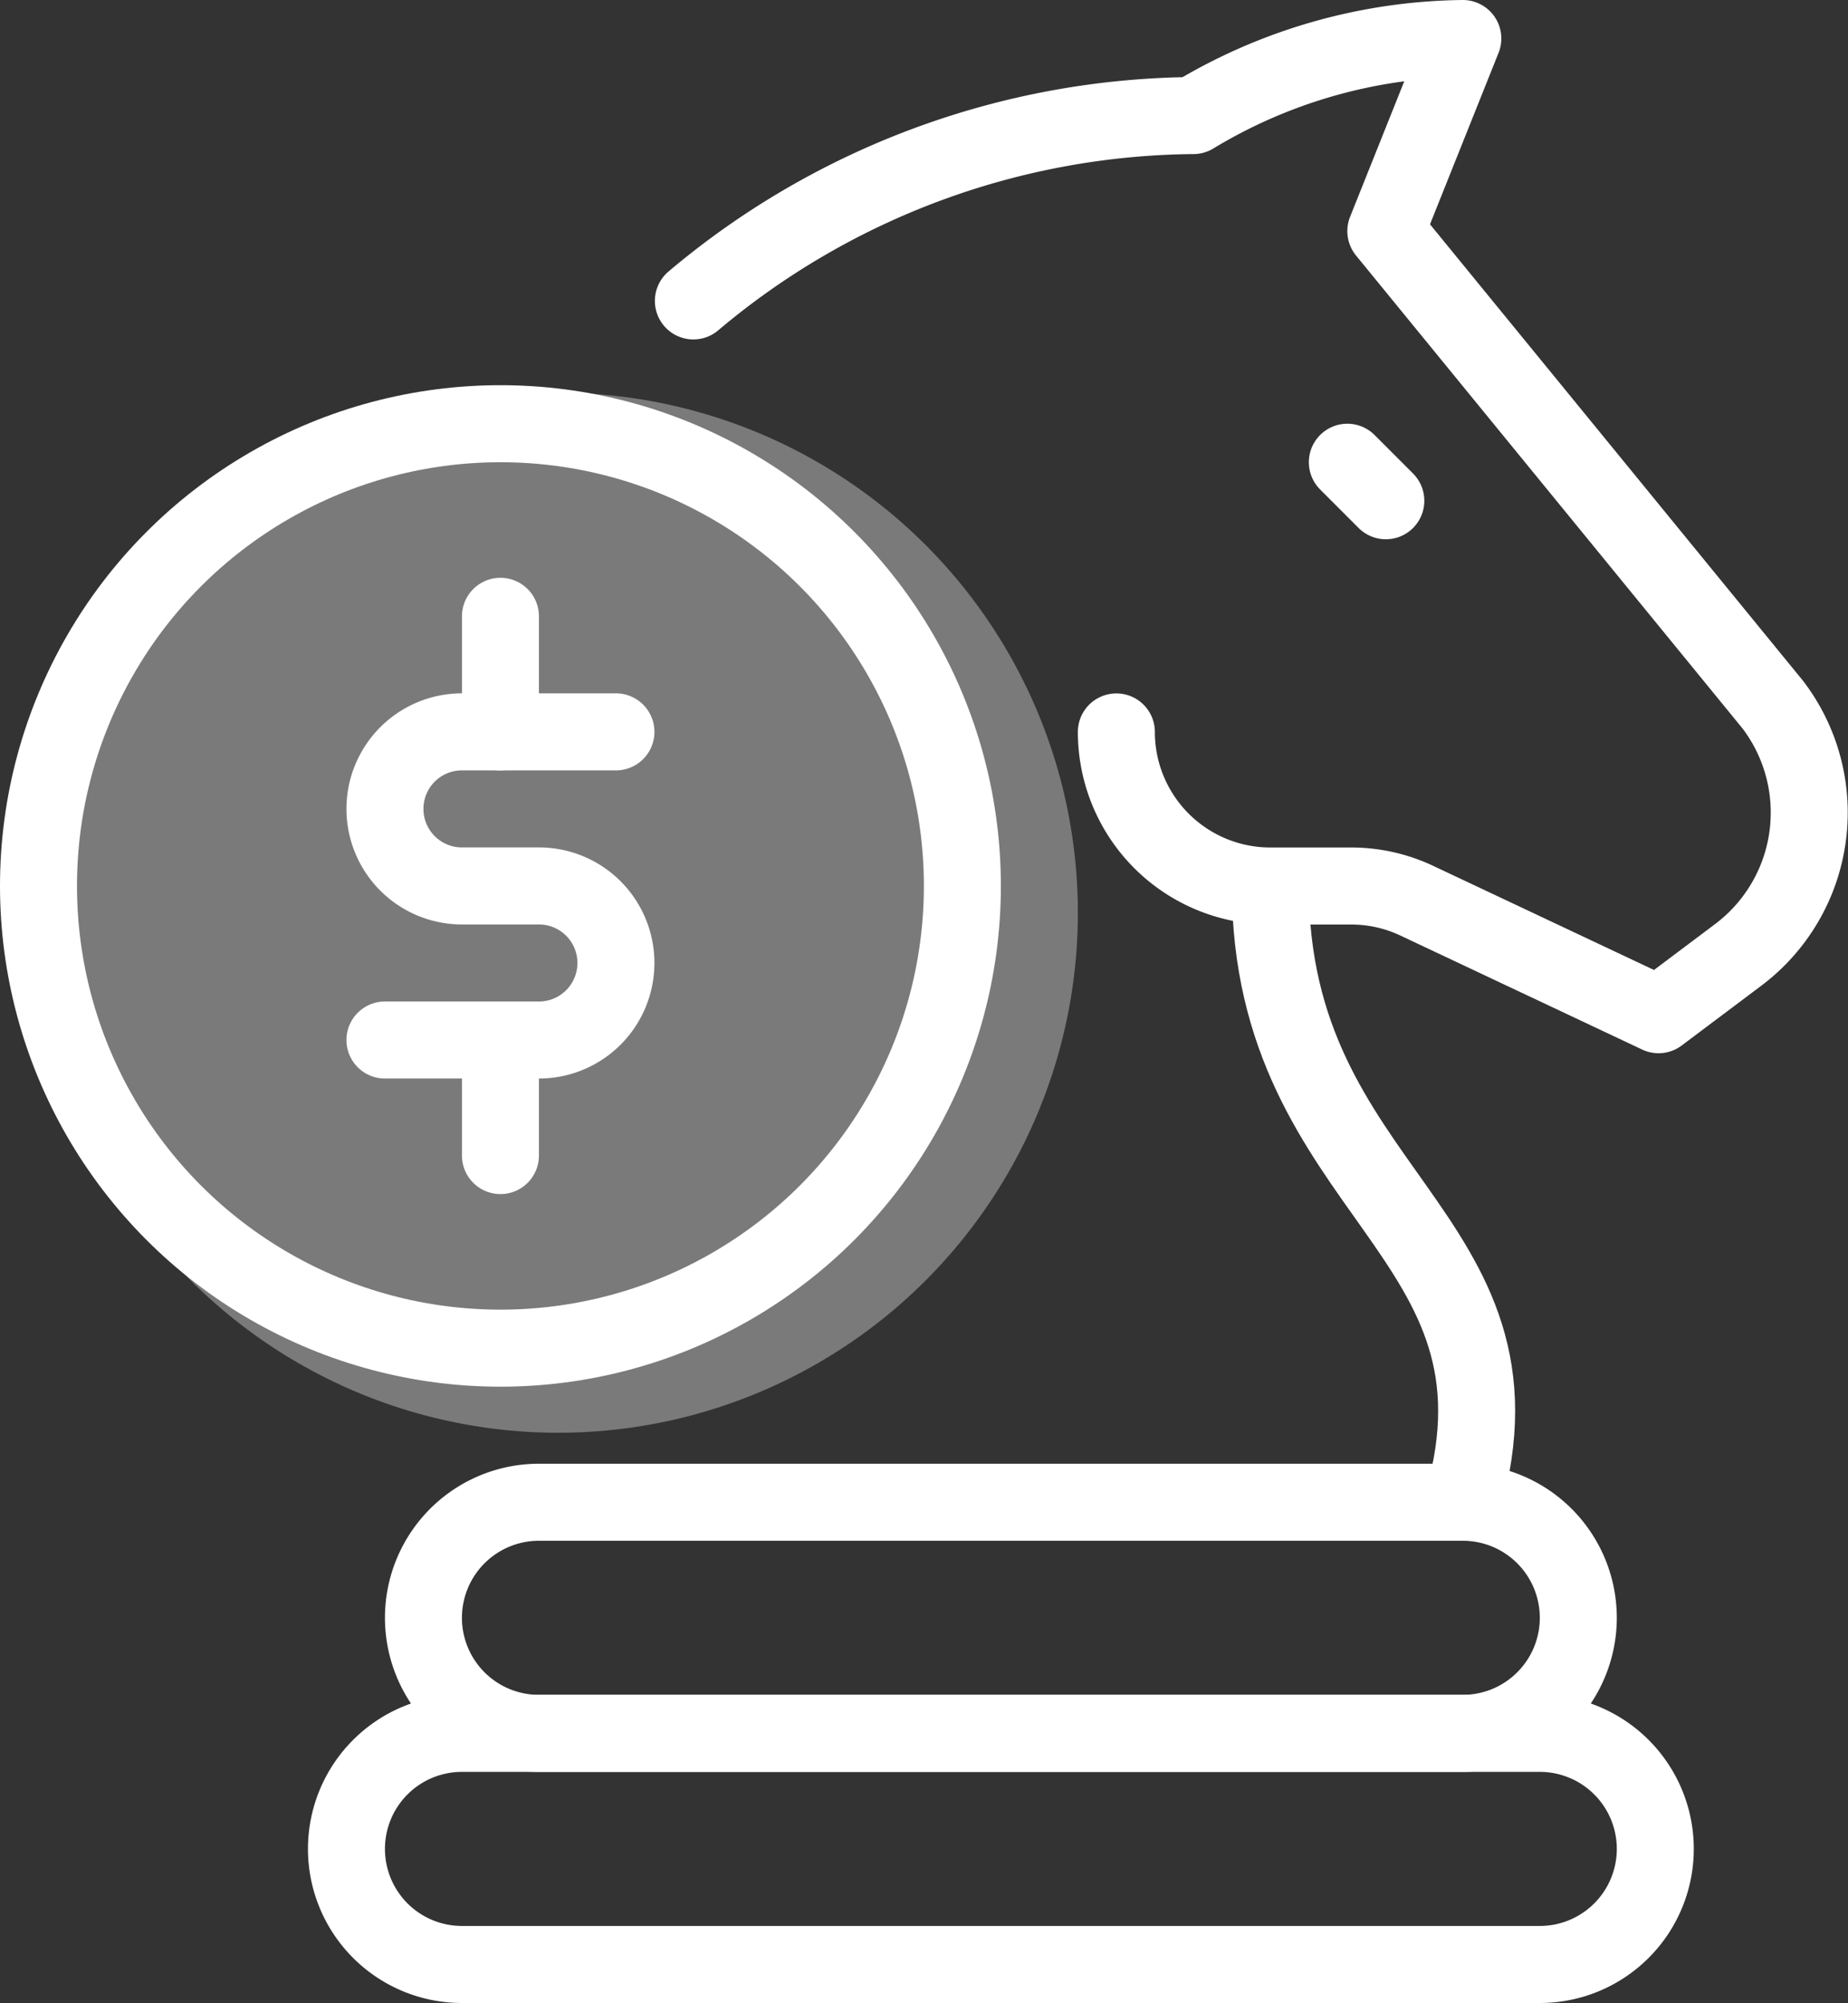
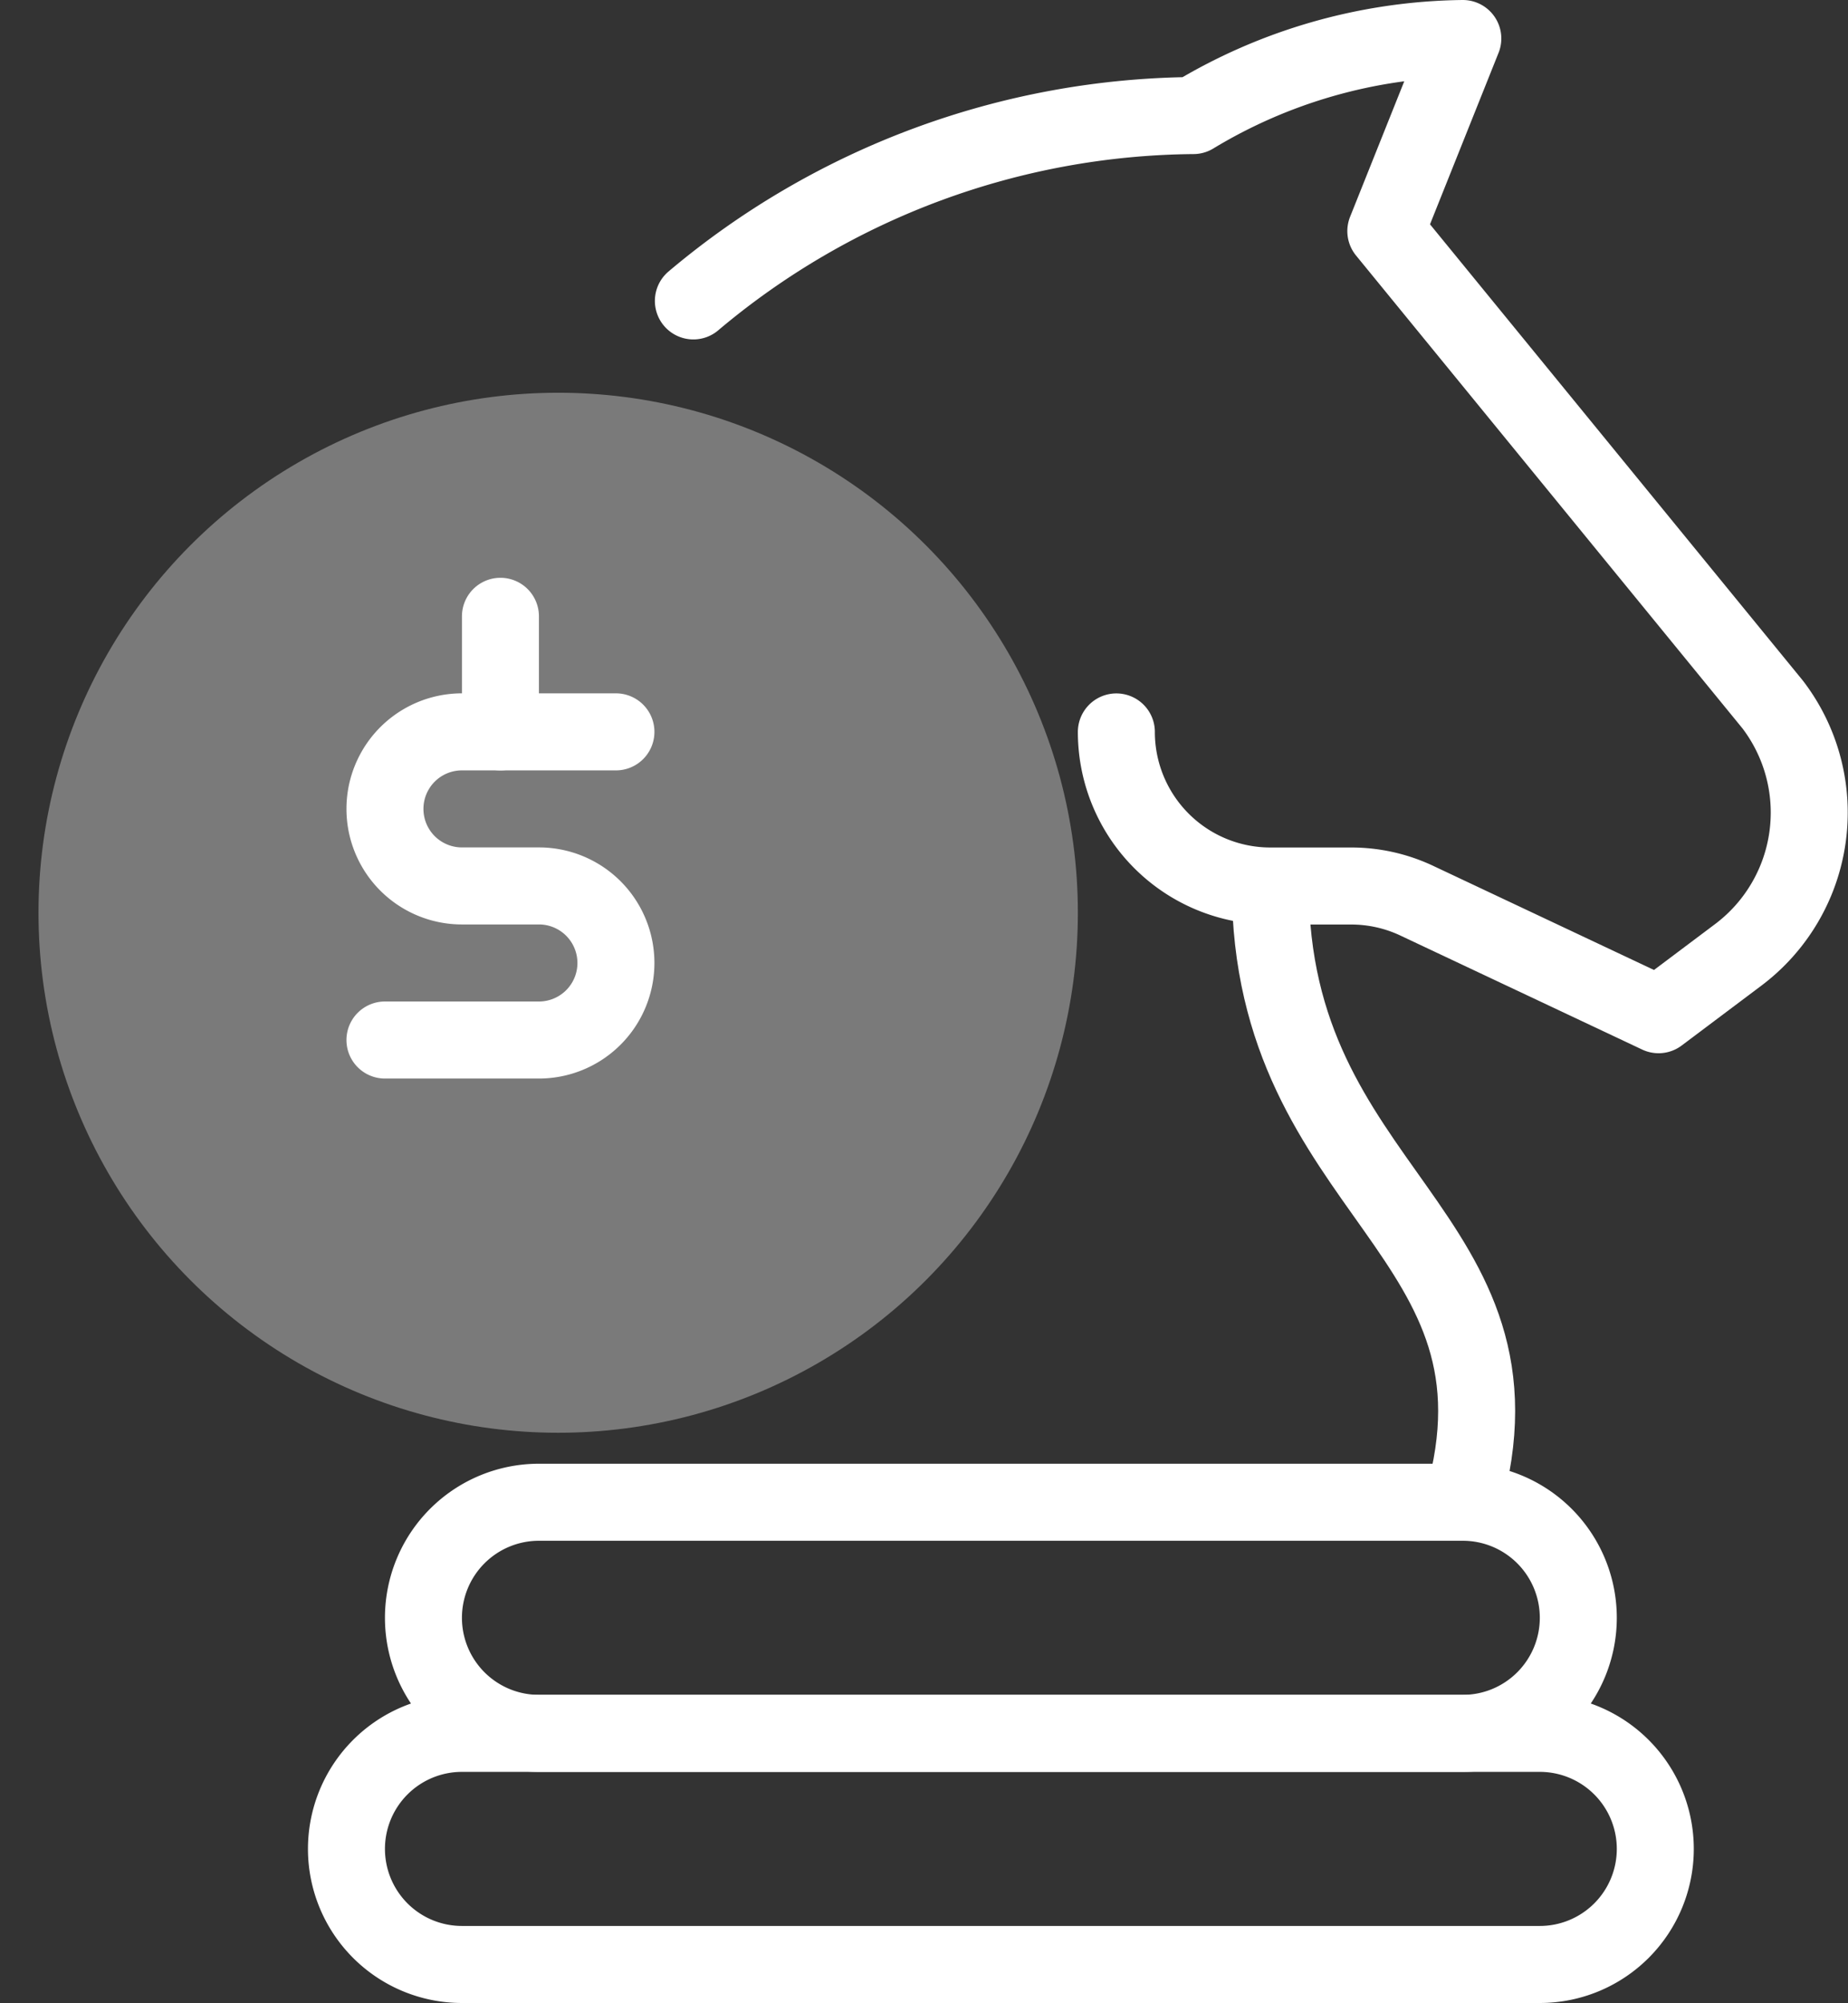
<svg xmlns="http://www.w3.org/2000/svg" width="48.006" height="52" viewBox="0 0 48.006 52">
  <rect x="0" y="0" width="48.006" height="52" fill="#333333" stroke="none" />
  <g id="_07" data-name="07" transform="translate(10979.826 -2377.204)">
    <g id="Group_89740" data-name="Group 89740" transform="translate(-11907.981 1100.8)">
      <circle id="Ellipse_1092" data-name="Ellipse 1092" cx="13.5" cy="13.5" r="13.5" transform="translate(929.155 1286.6)" fill="rgba(255,255,255,0.35)" />
      <path id="Path_69104" data-name="Path 69104" d="M292,289c2-7-5-8-5-16" transform="translate(674.155 1026.404)" fill="none" stroke="#fff" stroke-linejoin="round" stroke-width="2" />
-       <line id="Line_841" data-name="Line 841" x1="1" y1="1" transform="translate(963.155 1288.404)" fill="none" stroke="#fff" stroke-linecap="round" stroke-linejoin="round" stroke-width="2" />
      <path id="Path_69105" data-name="Path 69105" d="M268,295h24a3,3,0,0,0,3-3h0a3,3,0,0,0-3-3H268a3,3,0,0,0-3,3h0A3,3,0,0,0,268,295Z" transform="translate(674.155 1026.404)" fill="none" stroke="#fff" stroke-linecap="round" stroke-linejoin="round" stroke-width="2" />
      <path id="Path_69106" data-name="Path 69106" d="M266,301h28a3,3,0,0,0,3-3h0a3,3,0,0,0-3-3H266a3,3,0,0,0-3,3h0A3,3,0,0,0,266,301Z" transform="translate(674.155 1026.404)" fill="none" stroke="#fff" stroke-linecap="round" stroke-linejoin="round" stroke-width="2" />
-       <circle id="Ellipse_1091" data-name="Ellipse 1091" cx="12" cy="12" r="12" transform="translate(929.155 1287.404)" fill="none" stroke="#fff" stroke-linecap="round" stroke-linejoin="round" stroke-width="2" />
      <path id="Path_69107" data-name="Path 69107" d="M270,269h-4a2,2,0,0,0,0,4h2a2,2,0,0,1,0,4h-4" transform="translate(674.155 1026.404)" fill="none" stroke="#fff" stroke-linecap="round" stroke-linejoin="round" stroke-width="2" />
      <line id="Line_842" data-name="Line 842" y2="3" transform="translate(941.155 1292.404)" fill="none" stroke="#fff" stroke-linecap="round" stroke-linejoin="round" stroke-width="2" />
-       <line id="Line_843" data-name="Line 843" y2="3" transform="translate(941.155 1303.404)" fill="none" stroke="#fff" stroke-linecap="round" stroke-linejoin="round" stroke-width="2" />
      <path id="Path_69108" data-name="Path 69108" d="M272.012,257.812A20.405,20.405,0,0,1,285,253a13.834,13.834,0,0,1,7-2l-2,5,10.051,12.292a4.62,4.62,0,0,1-.9,6.5l-2.066,1.551-6.279-2.959a3.994,3.994,0,0,0-1.7-.382H287a4,4,0,0,1-4-4" transform="translate(674.155 1026.404)" fill="none" stroke="#fff" stroke-linecap="round" stroke-linejoin="round" stroke-width="2" />
    </g>
  </g>
</svg>